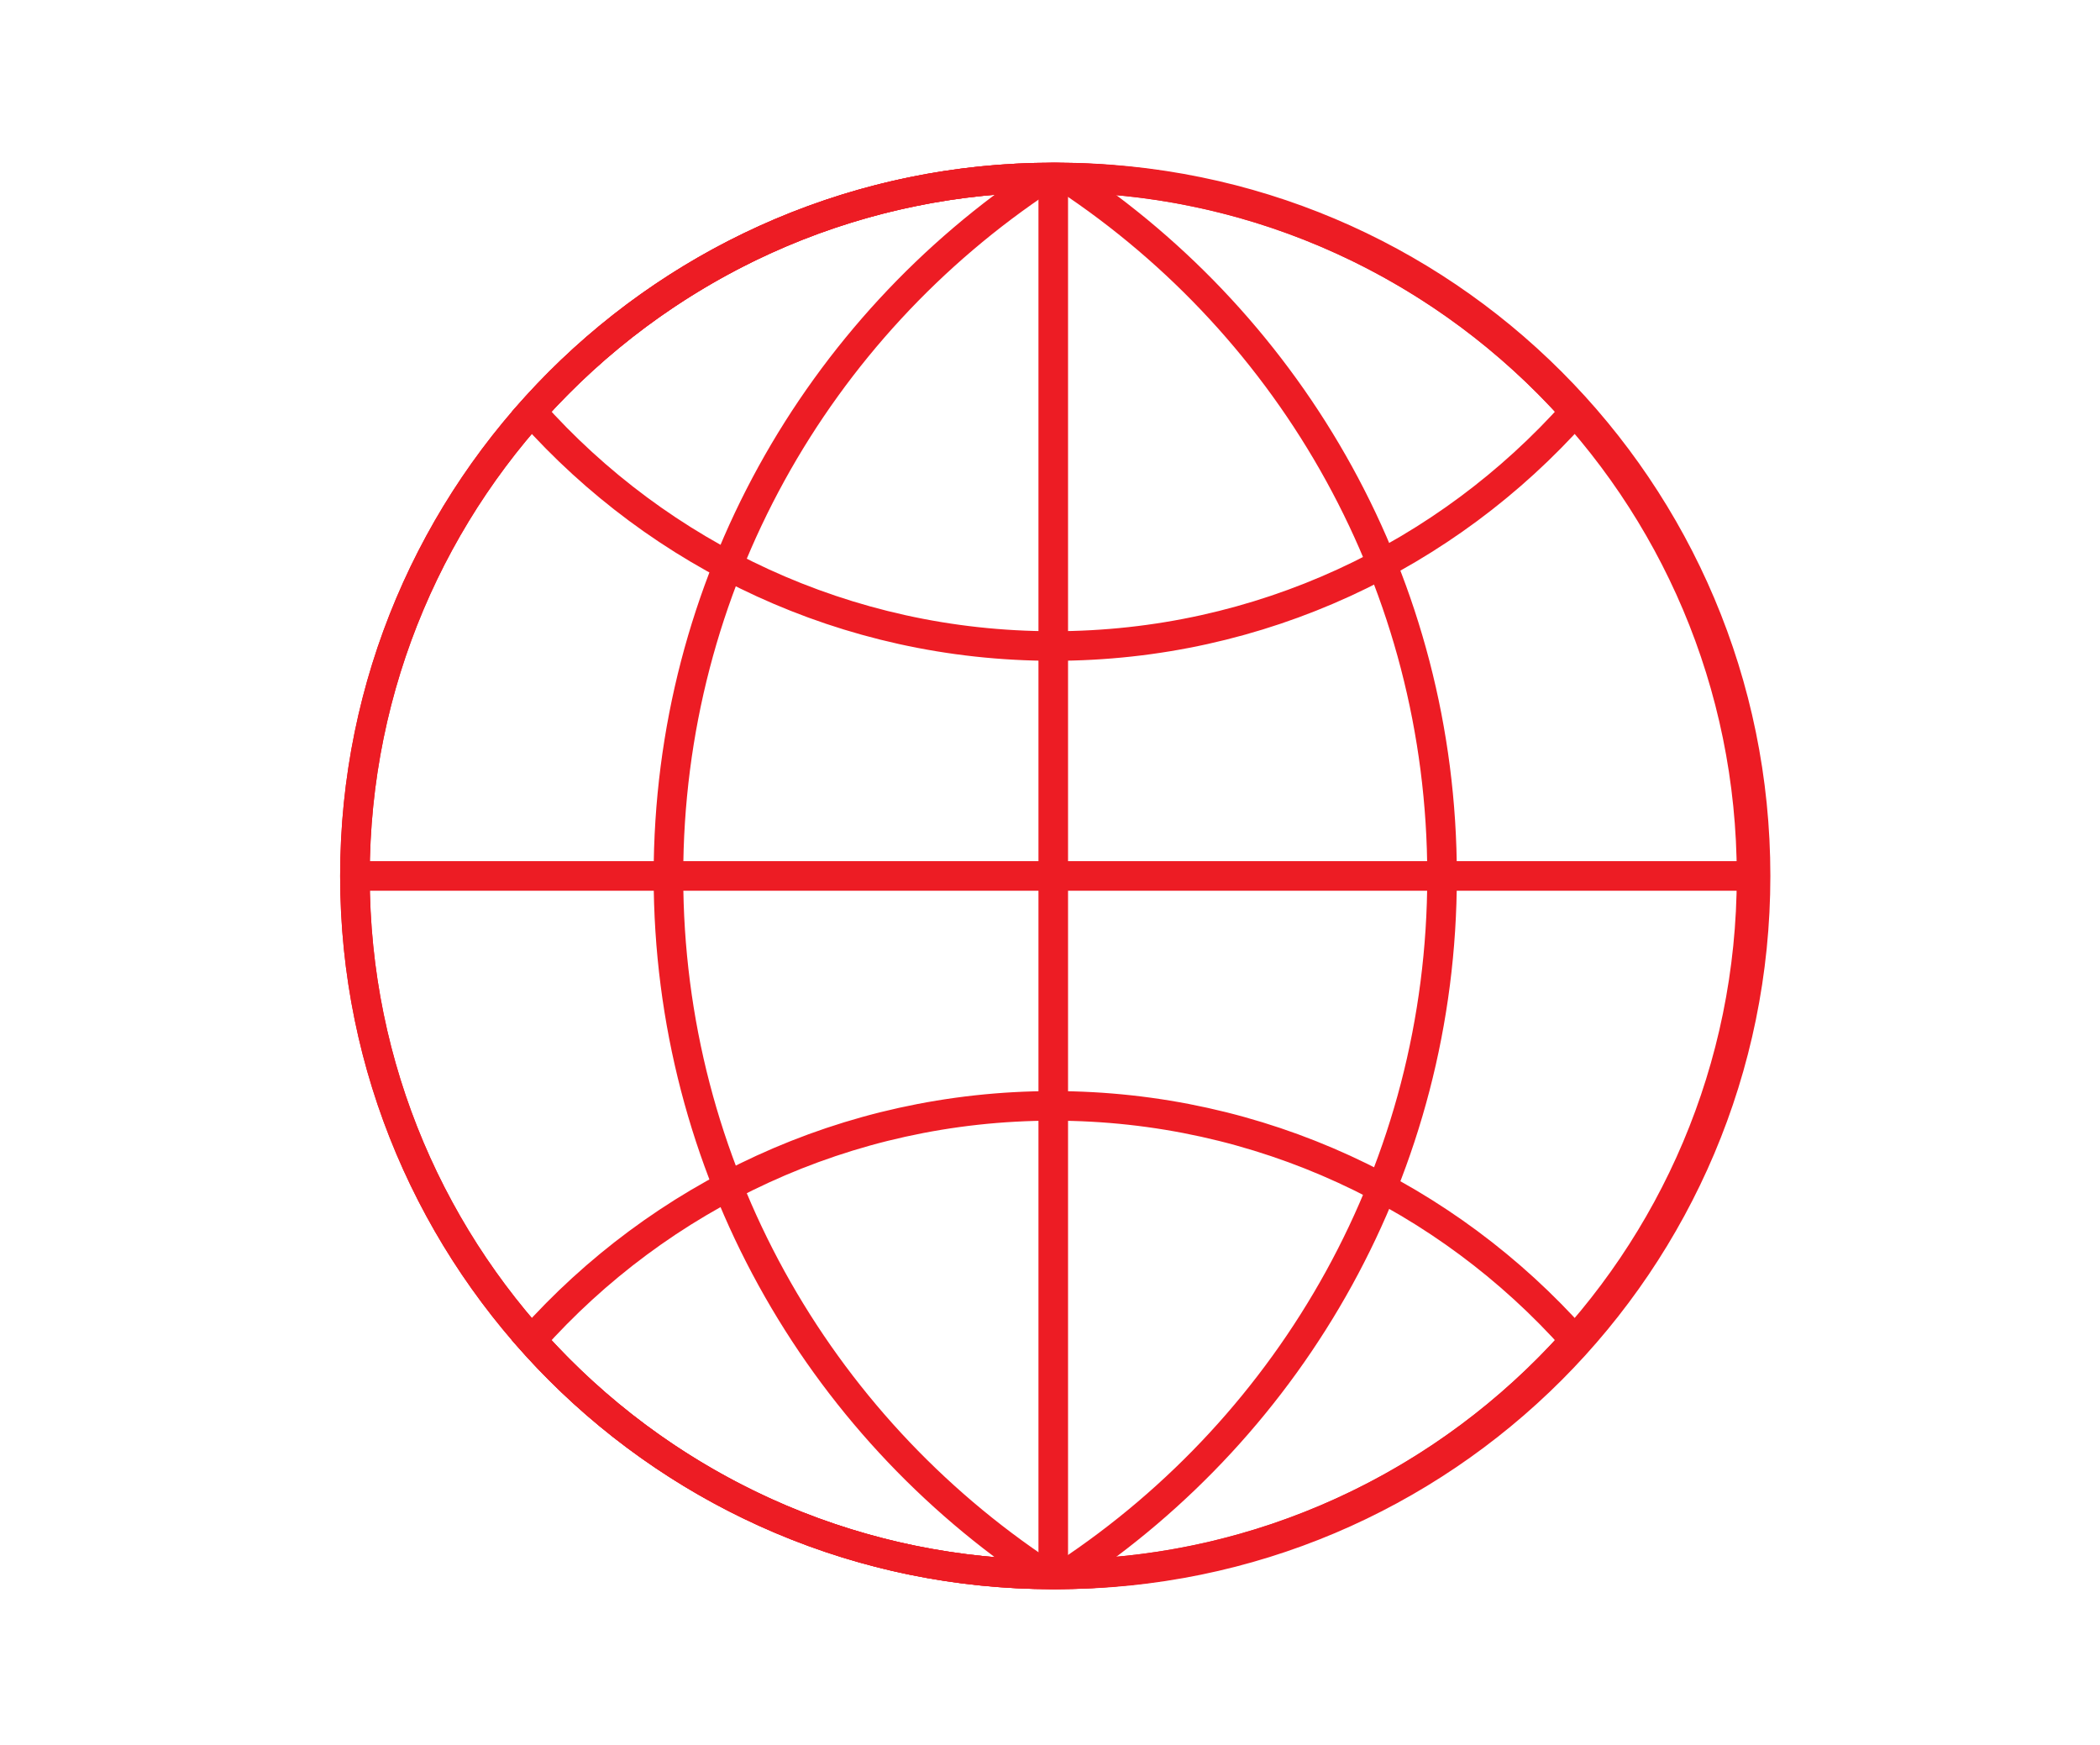
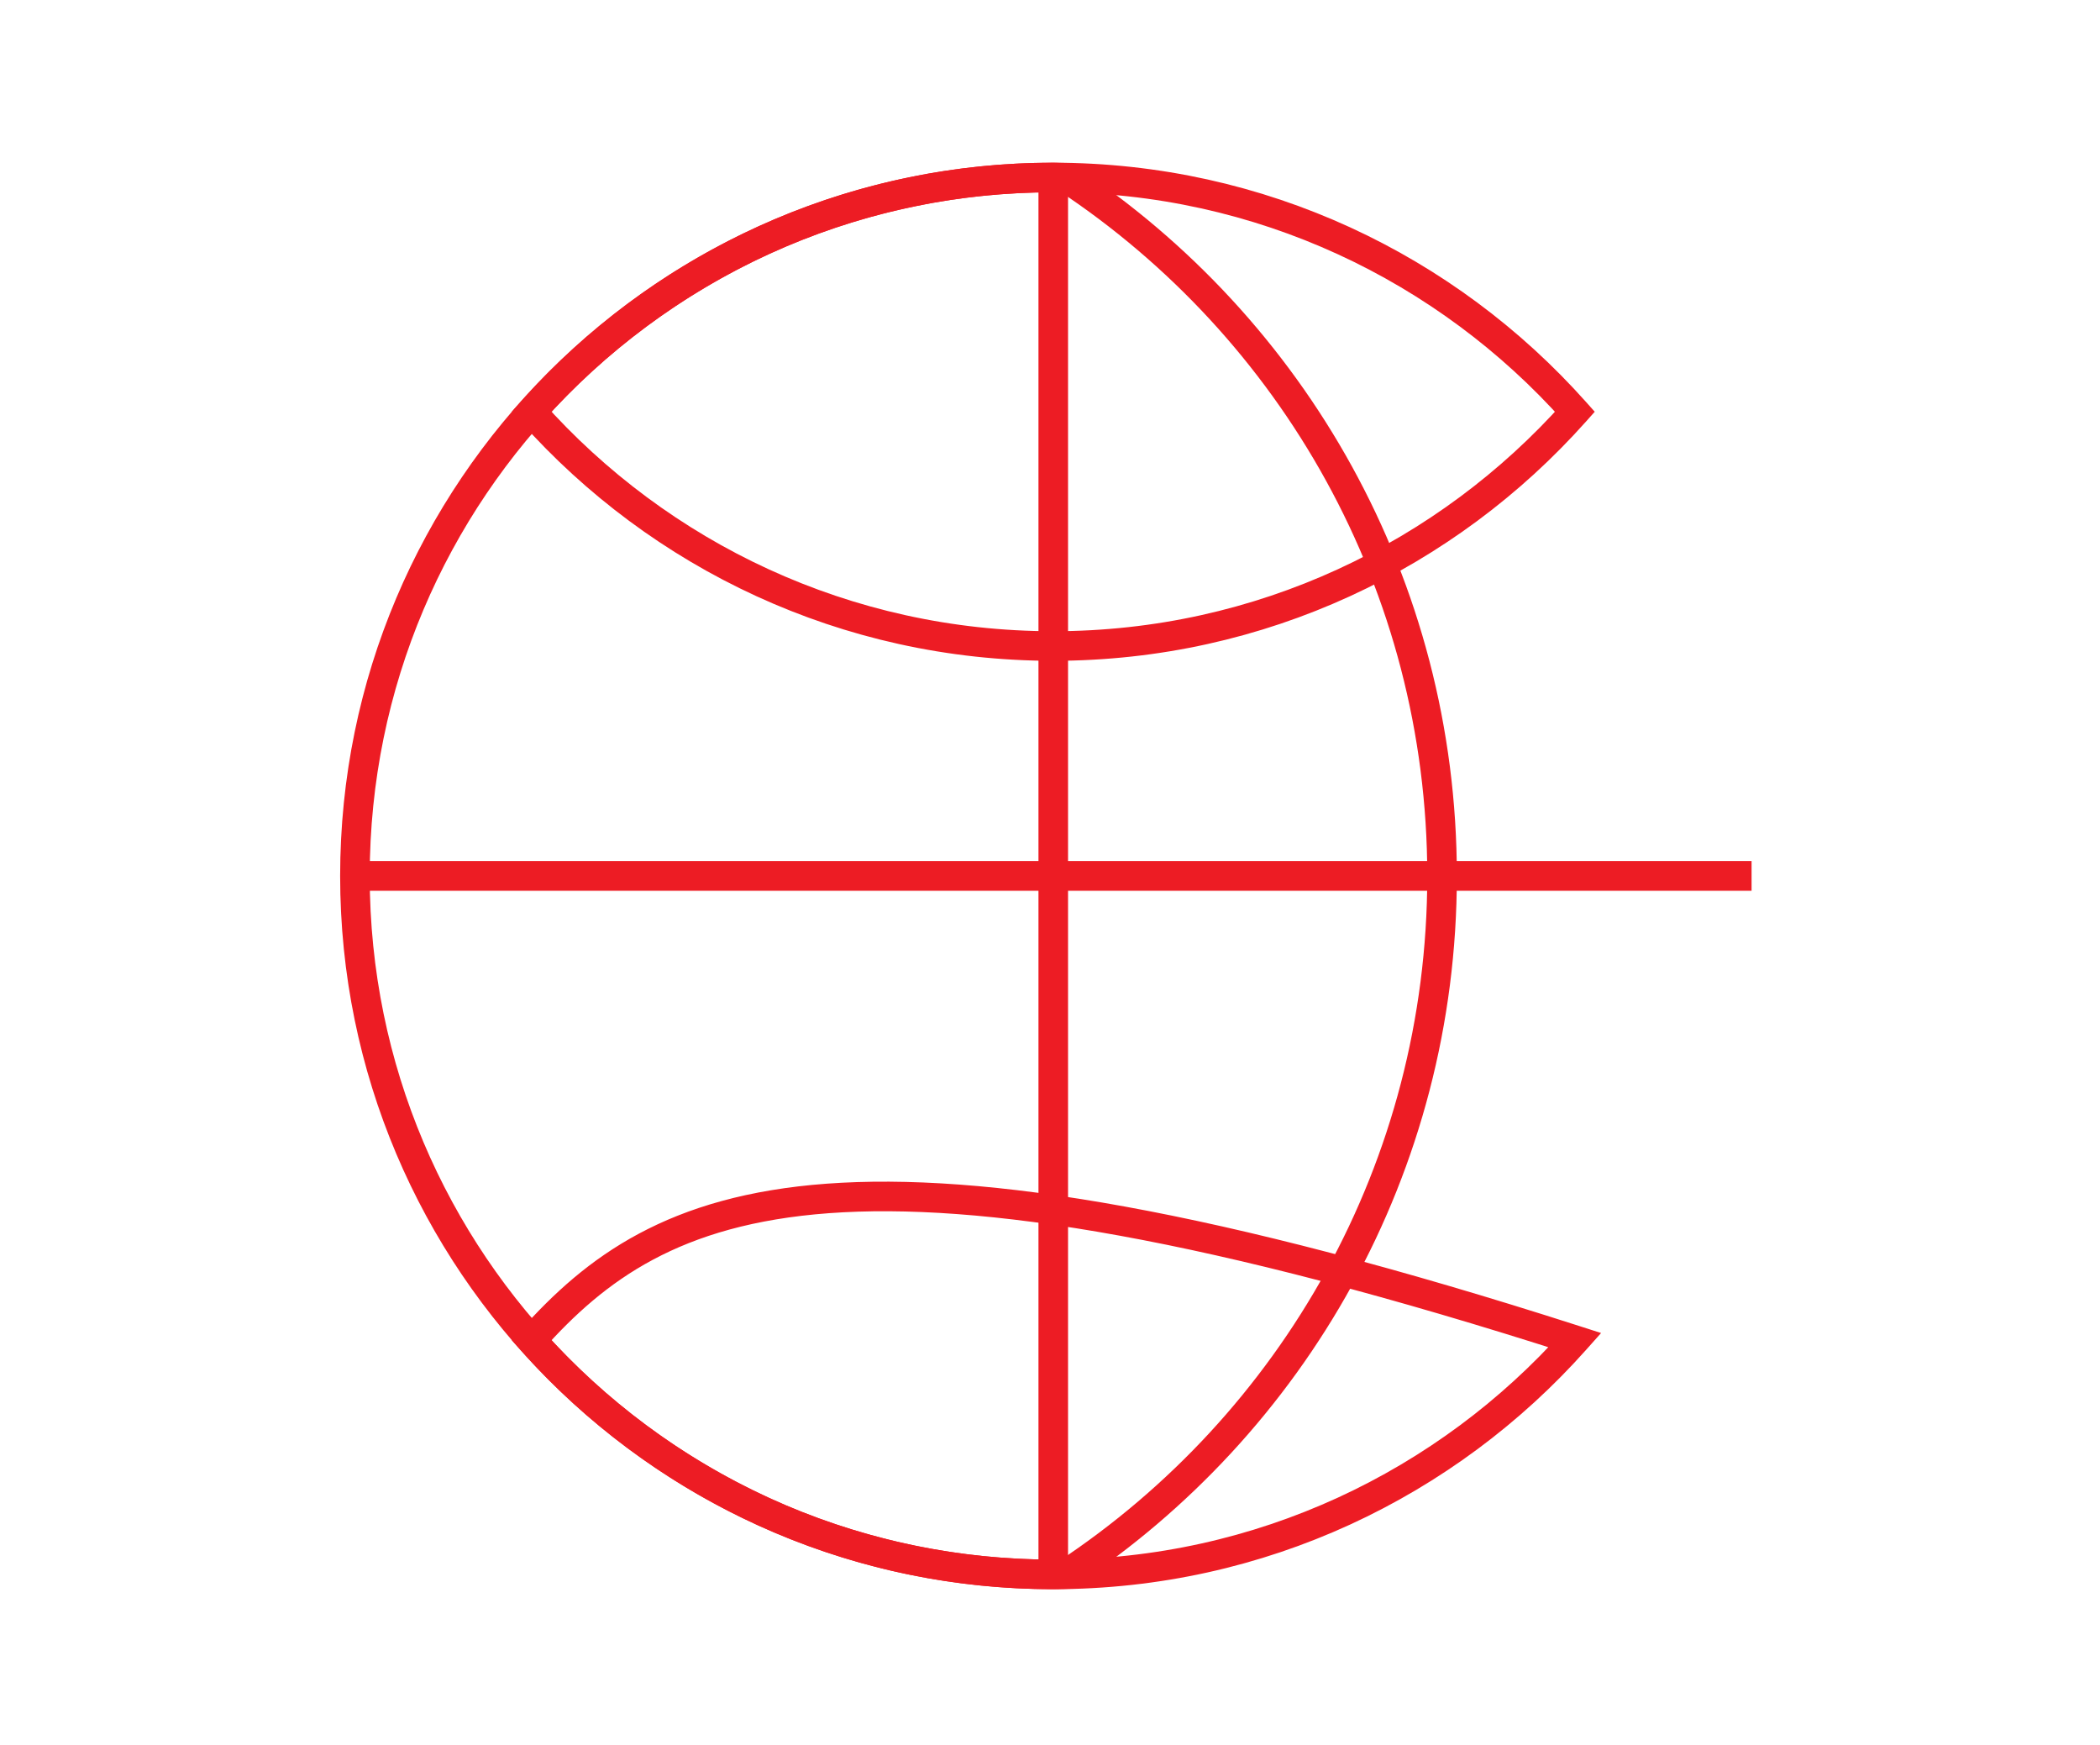
<svg xmlns="http://www.w3.org/2000/svg" width="142" height="118" viewBox="0 0 142 118" fill="none">
  <mask id="mask0_808_115" style="mask-type:alpha" maskUnits="userSpaceOnUse" x="0" y="0" width="142" height="118">
    <rect width="142" height="118" fill="#D9D9D9" />
  </mask>
  <g mask="url(#mask0_808_115)">
-     <path d="M71.22 106.44C97.299 106.44 118.44 85.299 118.44 59.22C118.44 33.141 97.299 12 71.22 12C45.141 12 24 33.141 24 59.22C24 85.299 45.141 106.44 71.22 106.44Z" stroke="#ED1C24" stroke-width="2" stroke-miterlimit="10" style="stroke-dashoffset: 0px; stroke-dasharray: 500px;" />
    <path d="M71.22 12C57.19 12 44.599 18.127 35.946 27.837C44.592 37.548 57.19 43.675 71.22 43.675C85.251 43.675 97.841 37.548 106.495 27.837C97.841 18.127 85.251 12 71.22 12Z" stroke="#ED1C24" stroke-width="2" stroke-miterlimit="10" style="stroke-dashoffset: 0px; stroke-dasharray: 500px;" />
-     <path d="M71.22 106.44C85.251 106.44 97.841 100.314 106.495 90.603C97.849 80.892 85.251 74.765 71.22 74.765C57.19 74.765 44.599 80.892 35.946 90.603C44.592 100.314 57.19 106.44 71.22 106.44Z" stroke="#ED1C24" stroke-width="2" stroke-miterlimit="10" style="stroke-dashoffset: 0px; stroke-dasharray: 500px;" />
+     <path d="M71.22 106.44C85.251 106.44 97.841 100.314 106.495 90.603C57.19 74.765 44.599 80.892 35.946 90.603C44.592 100.314 57.19 106.44 71.22 106.44Z" stroke="#ED1C24" stroke-width="2" stroke-miterlimit="10" style="stroke-dashoffset: 0px; stroke-dasharray: 500px;" />
    <path d="M24 59.22C24 85.301 45.139 106.44 71.22 106.44C71.513 106.44 71.797 106.425 72.09 106.418C87.403 96.302 97.511 78.942 97.511 59.22C97.511 39.498 87.403 22.138 72.09 12.023C71.797 12.023 71.513 12 71.22 12C45.139 12 24 33.139 24 59.22Z" stroke="#ED1C24" stroke-width="2" stroke-miterlimit="10" style="stroke-dashoffset: 0px; stroke-dasharray: 500px;" />
-     <path d="M118.71 59.22C118.71 85.301 97.571 106.44 71.49 106.44C71.198 106.44 70.913 106.425 70.62 106.418C55.308 96.302 45.199 78.942 45.199 59.22C45.199 39.498 55.308 22.138 70.62 12.023C70.913 12.023 71.198 12 71.49 12C97.571 12 118.71 33.139 118.71 59.22Z" stroke="#ED1C24" stroke-width="2" stroke-miterlimit="10" style="stroke-dashoffset: 0px; stroke-dasharray: 500px;" />
    <path d="M71.22 12V106.44" stroke="#ED1C24" stroke-width="2" stroke-miterlimit="10" style="stroke-dashoffset: 0px; stroke-dasharray: 500px;" />
    <path d="M118.44 59.22H24" stroke="#ED1C24" stroke-width="2" stroke-miterlimit="10" style="stroke-dashoffset: 0px; stroke-dasharray: 500px;" />
  </g>
</svg>